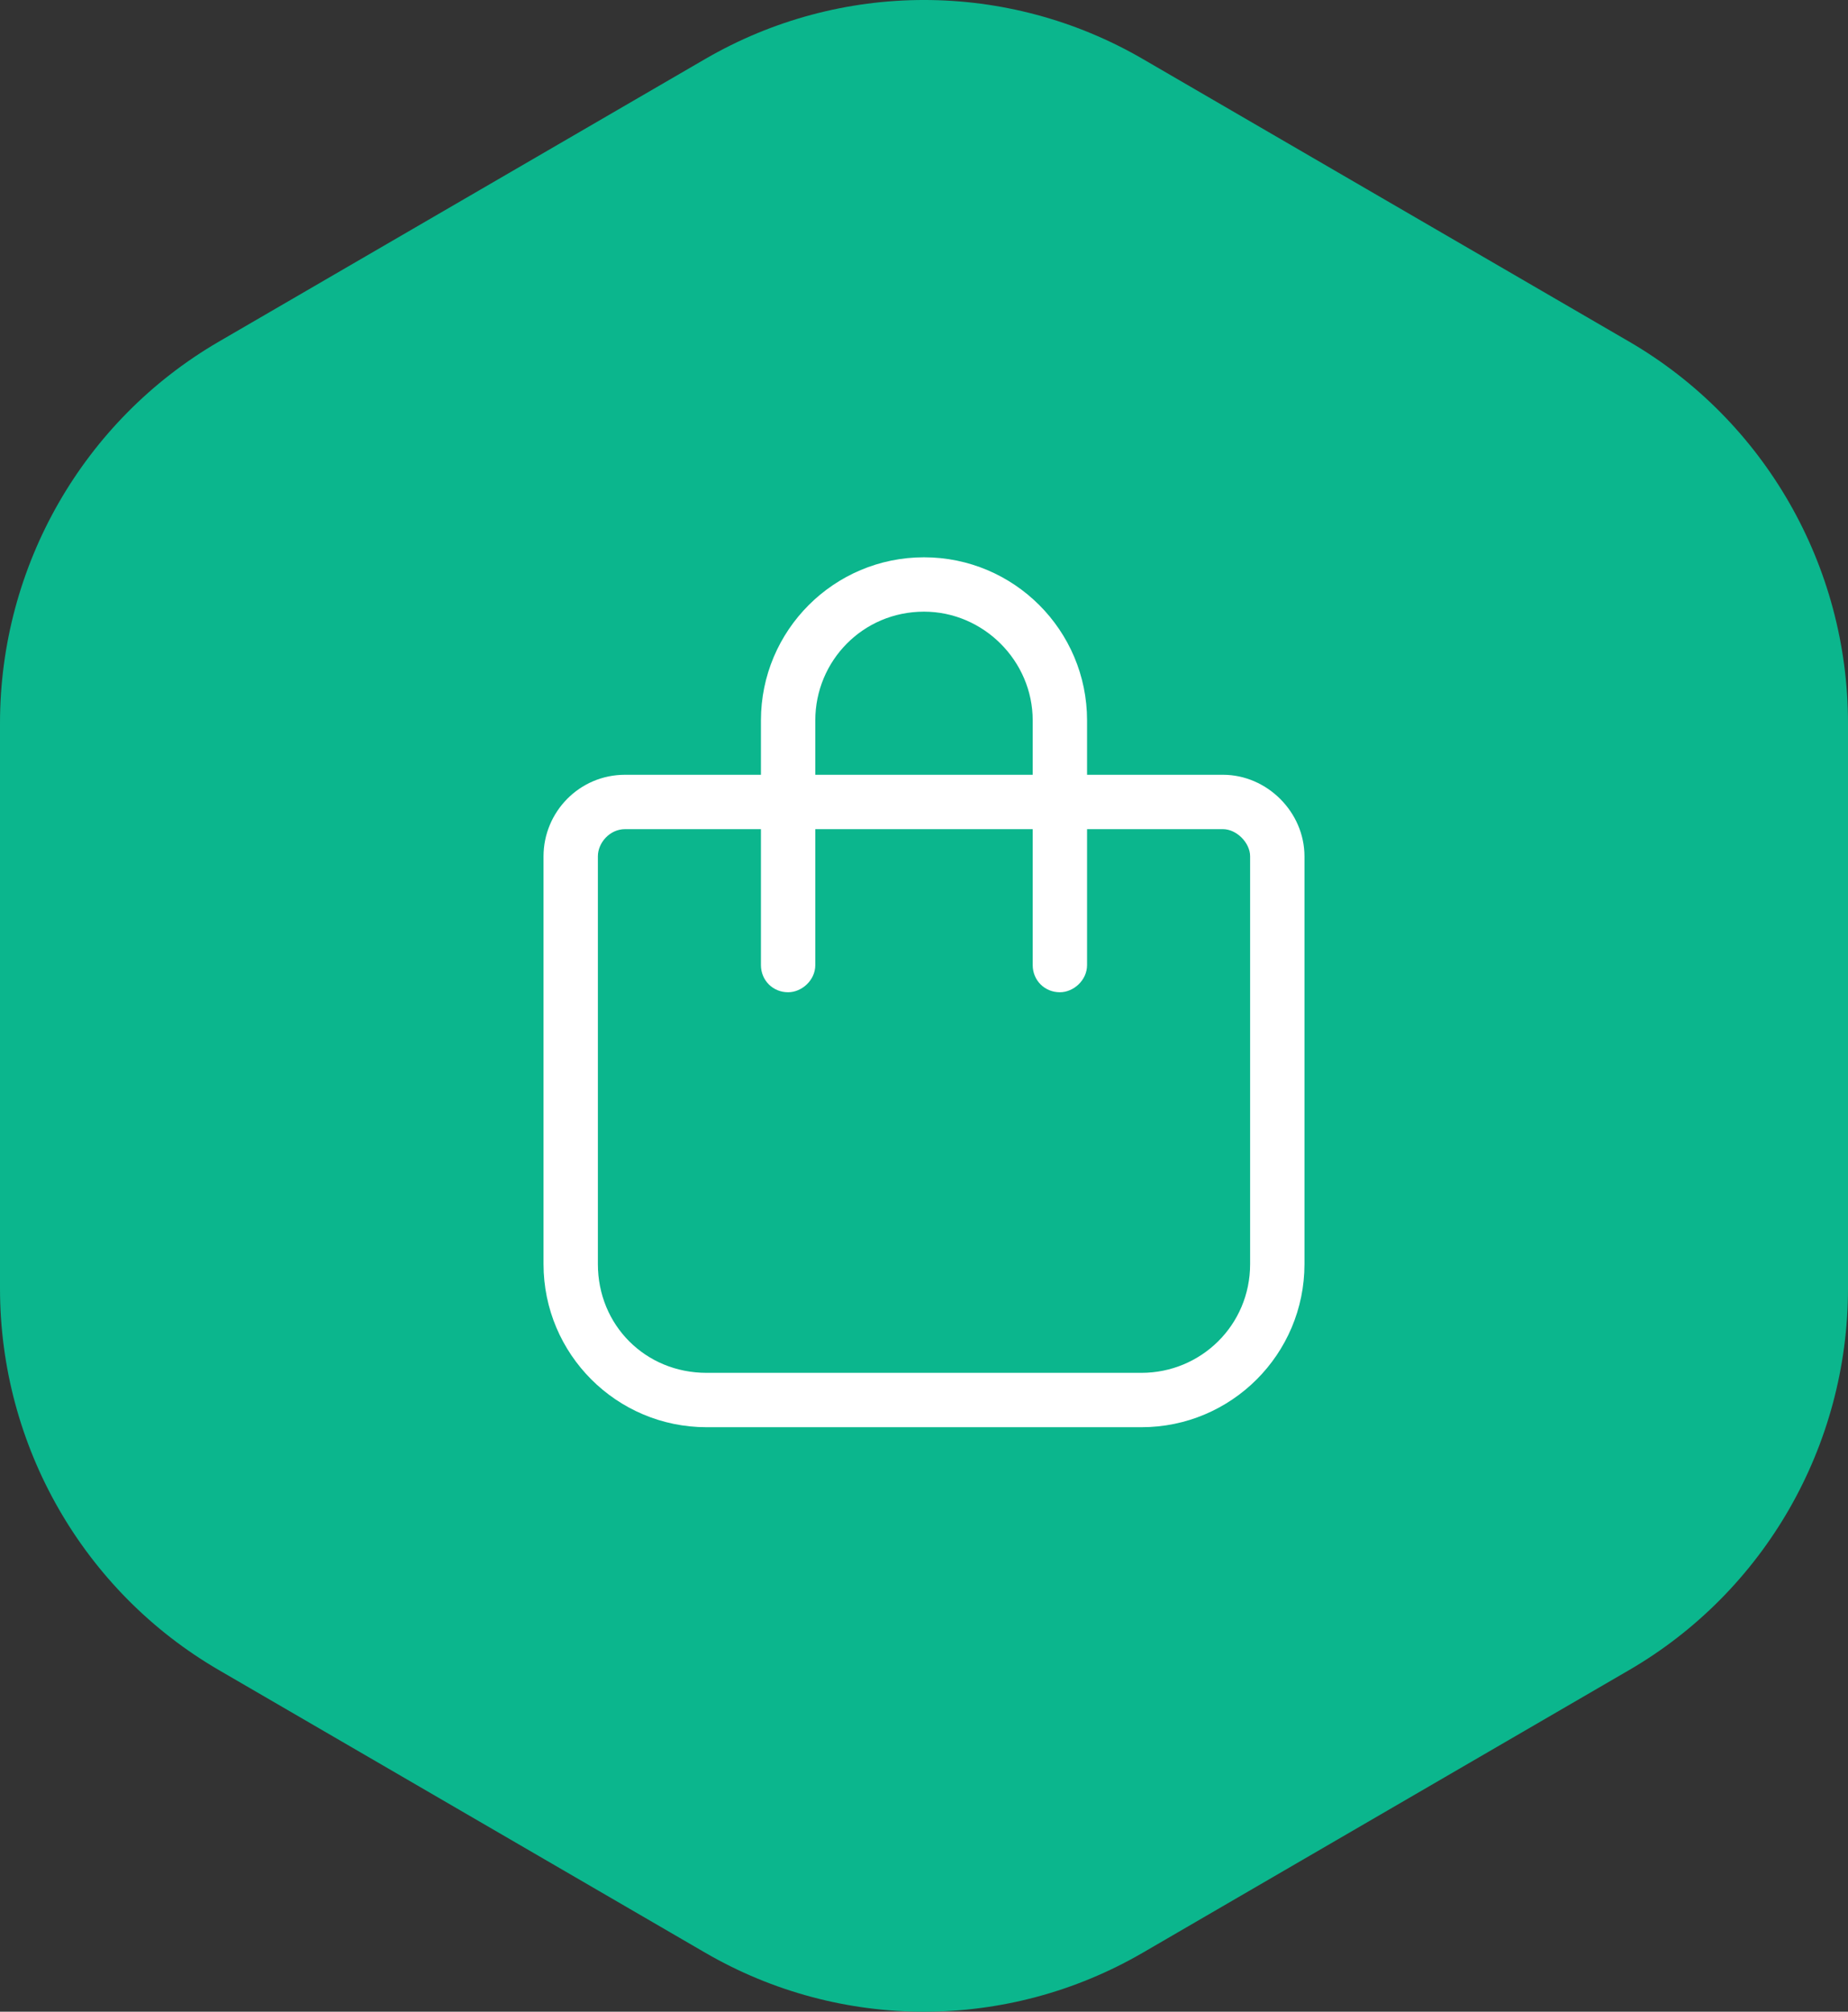
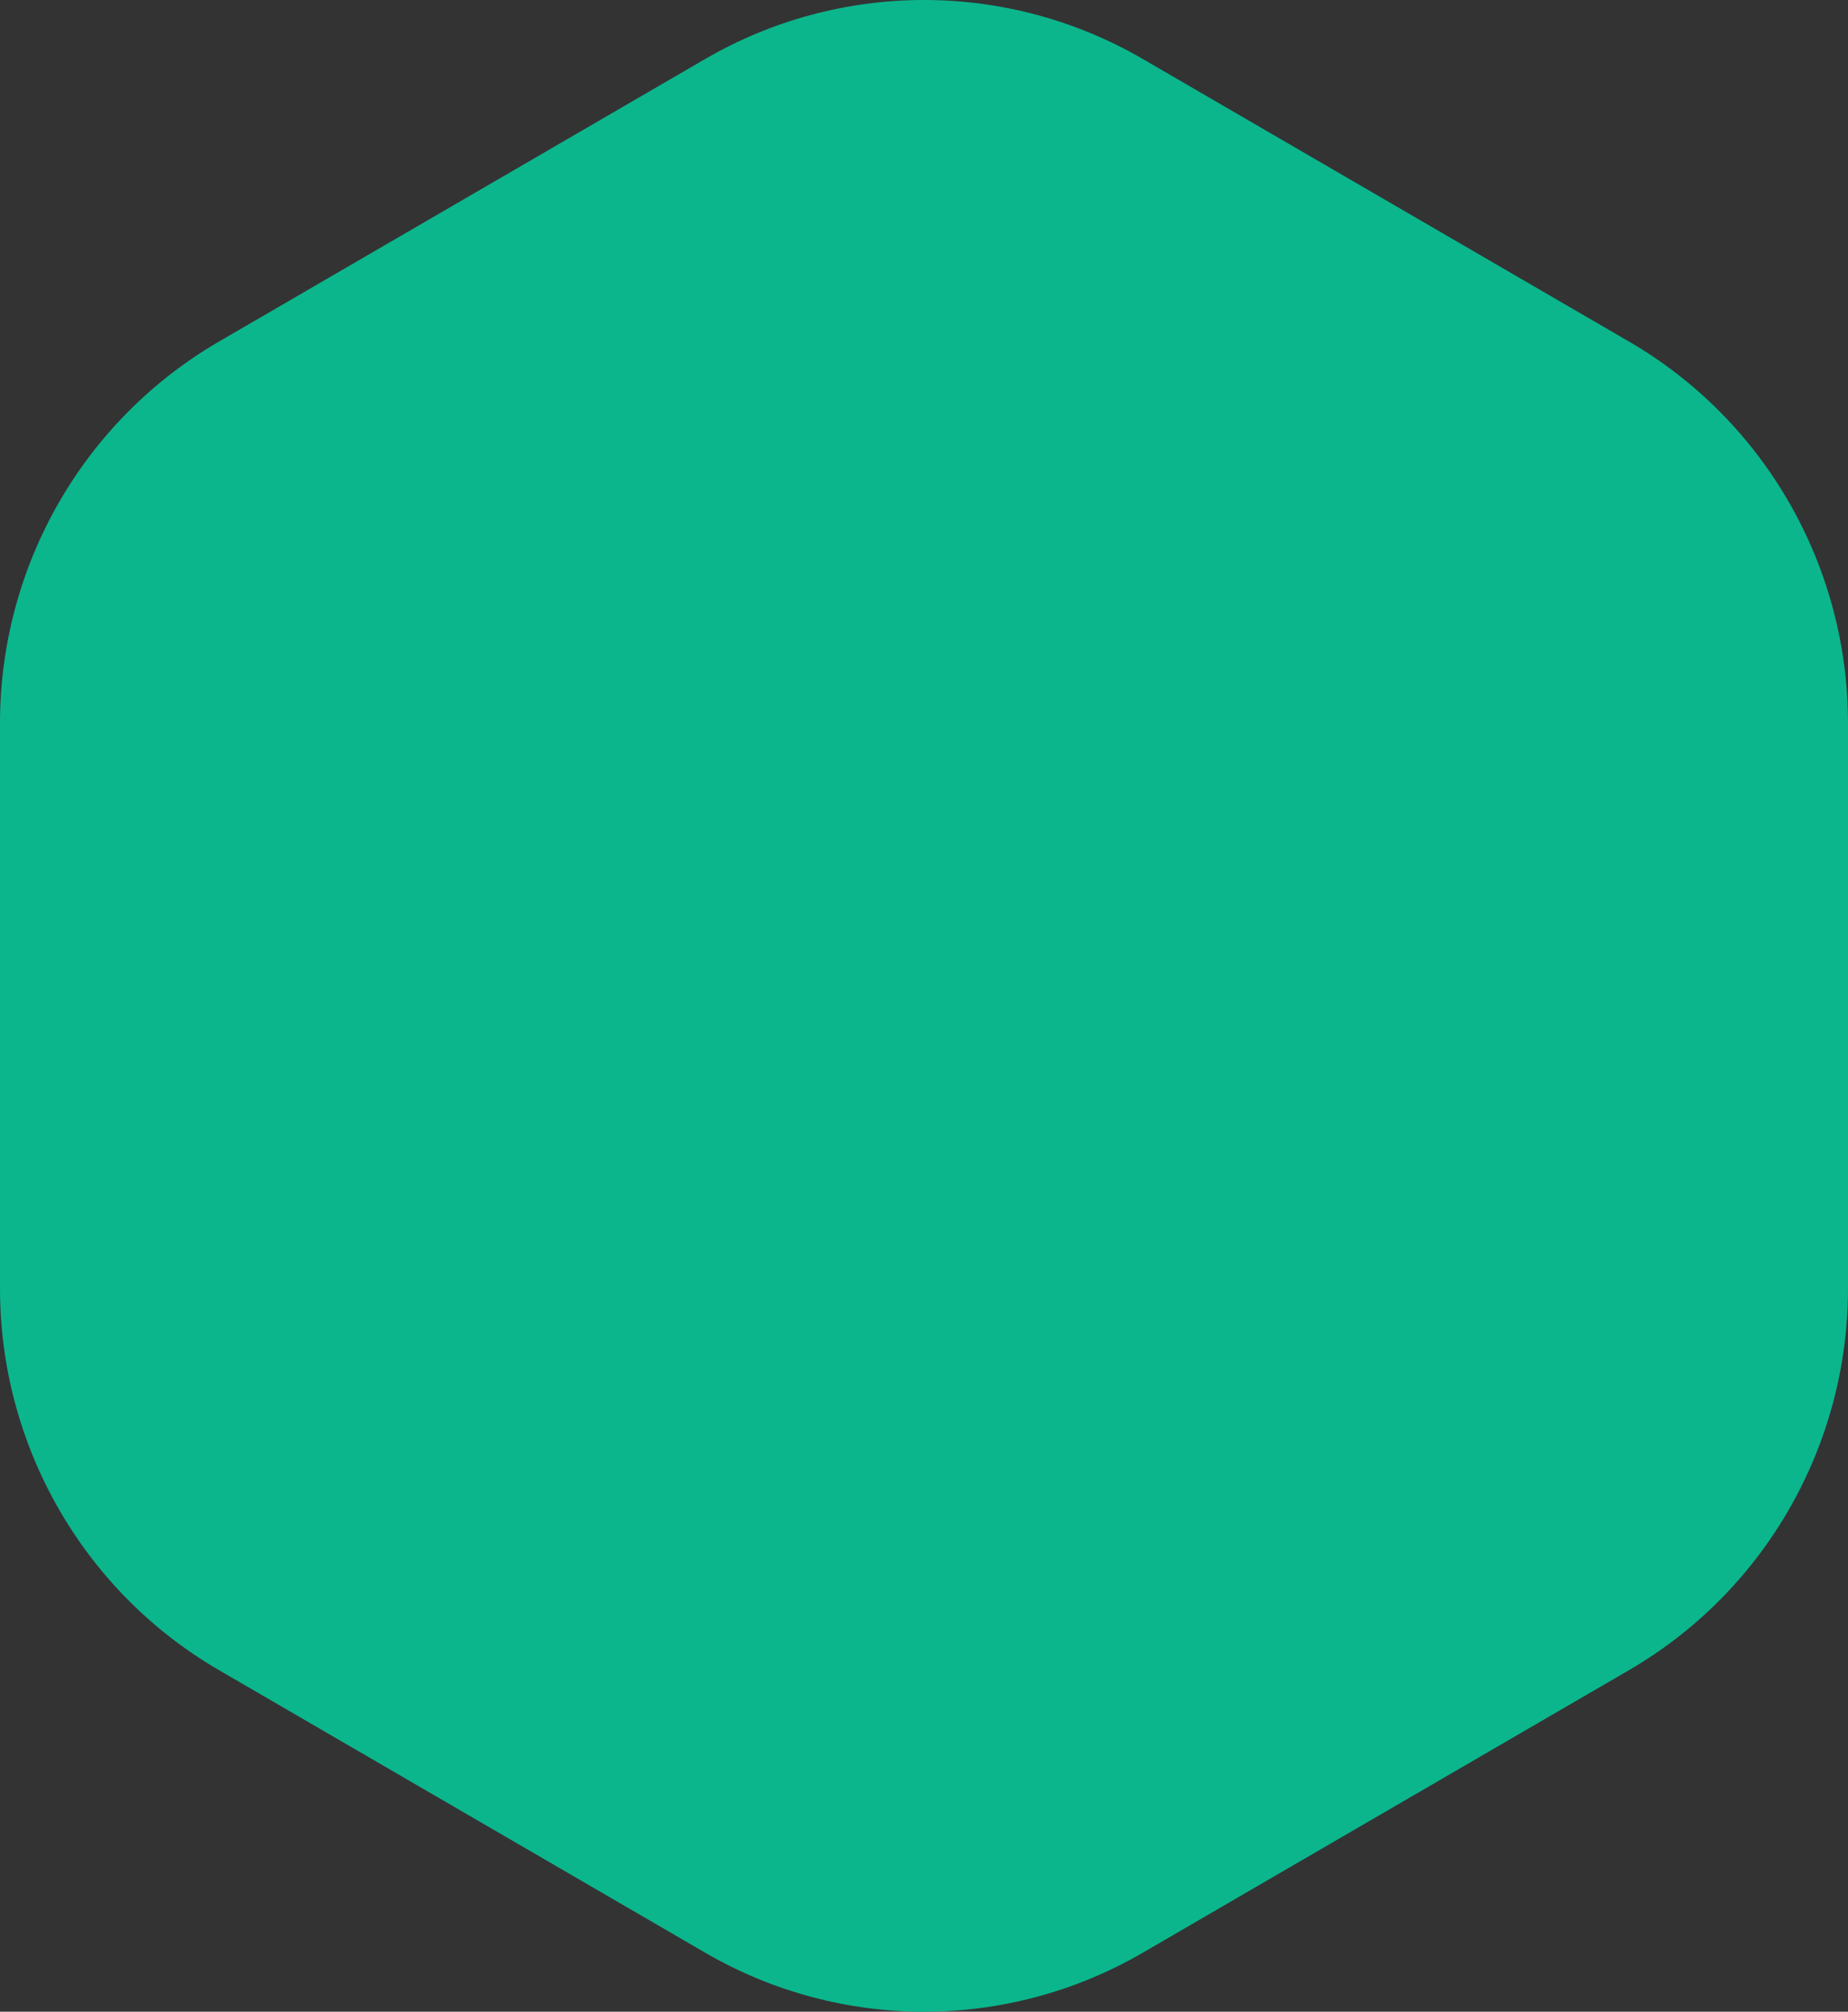
<svg xmlns="http://www.w3.org/2000/svg" width="68" height="74" viewBox="0 0 68 74" fill="none">
  <rect x="0" y="0" width="68" height="74" fill="#333333" stroke="none" />
  <path d="M25.947 2.171C30.93 -0.724 37.07 -0.724 42.053 2.171L59.947 12.567C64.93 15.463 68 20.814 68 26.604V47.396C68 53.187 64.93 58.537 59.947 61.433L42.053 71.829C37.07 74.724 30.93 74.724 25.947 71.829L8.053 61.433C3.07 58.537 0 53.187 0 47.396V26.604C0 20.814 3.07 15.463 8.053 12.567L25.947 2.171Z" fill="#0BB68D" />
-   <path d="M30 26.5V28.5H38V26.5C38 24.312 36.188 22.5 34 22.5C31.75 22.5 30 24.312 30 26.5ZM28 30.5H23C22.438 30.5 22 31 22 31.5V46.5C22 48.75 23.75 50.5 26 50.5H42C44.188 50.5 46 48.75 46 46.5V31.5C46 31 45.5 30.5 45 30.5H40V35.5C40 36.062 39.5 36.5 39 36.5C38.438 36.5 38 36.062 38 35.5V30.5H30V35.5C30 36.062 29.5 36.5 29 36.5C28.438 36.5 28 36.062 28 35.5V30.5ZM28 28.5V26.5C28 23.188 30.688 20.5 34 20.5C37.312 20.5 40 23.188 40 26.5V28.5H45C46.625 28.5 48 29.875 48 31.5V46.5C48 49.812 45.312 52.5 42 52.5H26C22.688 52.5 20 49.812 20 46.5V31.5C20 29.875 21.312 28.5 23 28.5H28Z" fill="white" />
</svg>